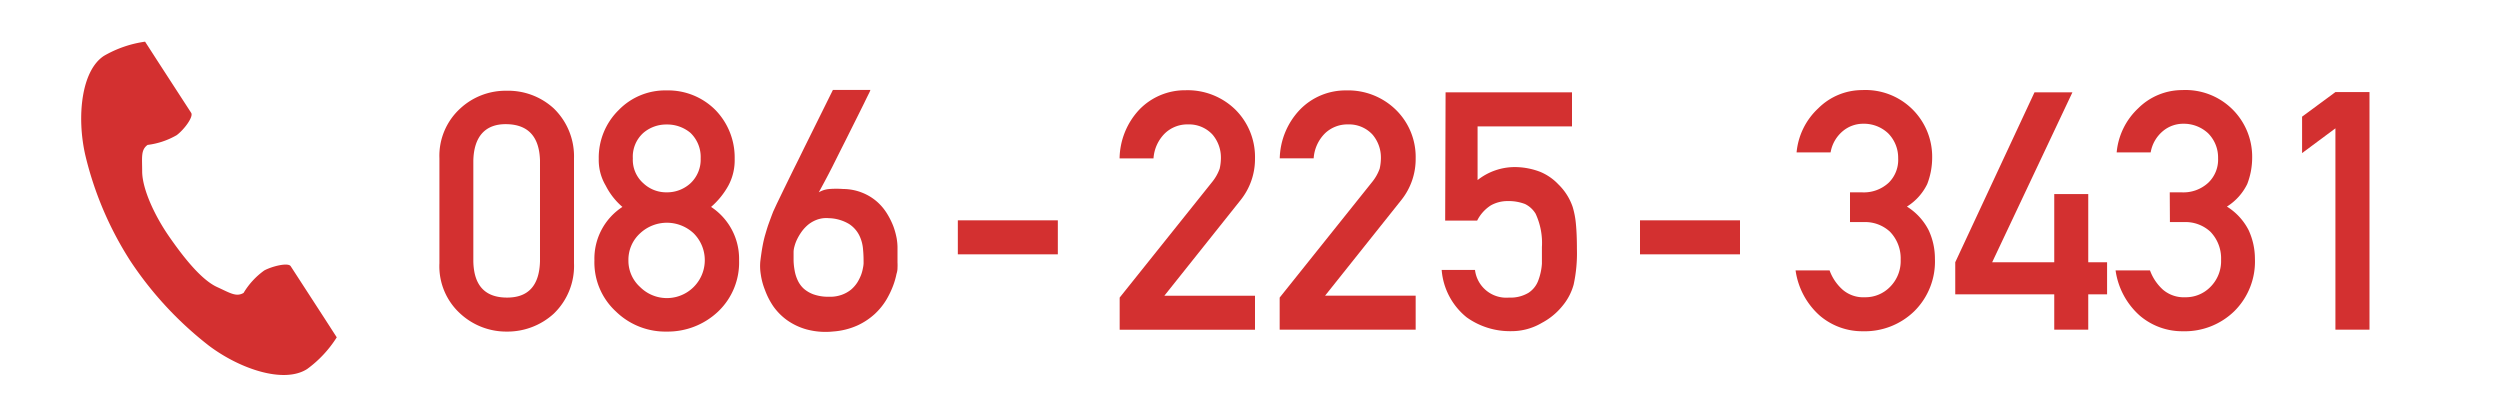
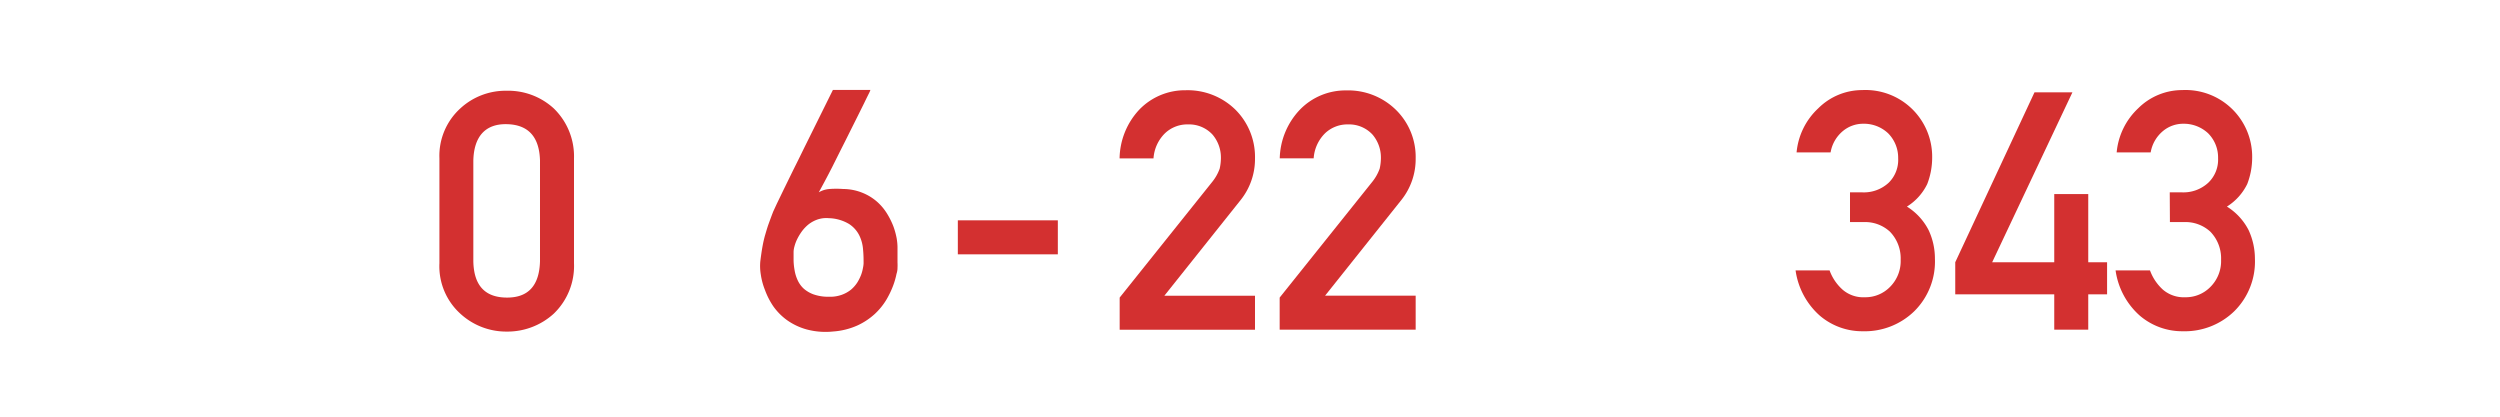
<svg xmlns="http://www.w3.org/2000/svg" id="ol" width="300" height="50" viewBox="0 0 300 50">
  <defs>
    <style>.cls-1{fill:#d33030;}</style>
  </defs>
  <title>アートボード 1</title>
-   <path class="cls-1" d="M12.48,6.7C9.74,8.48,9.2,14.05,10.23,18.59a41,41,0,0,0,5.43,12.75,42.7,42.7,0,0,0,9.42,10.15c3.73,2.8,9,4.58,11.78,2.79a13.86,13.86,0,0,0,3.55-3.8L38.94,38.2l-4.06-6.26c-.31-.46-2.2,0-3.16.51a9,9,0,0,0-2.49,2.7c-.89.52-1.63,0-3.19-.71-1.91-.88-4.06-3.62-5.77-6.09s-3.19-5.65-3.21-7.76c0-1.71-.18-2.6.65-3.2a9.24,9.24,0,0,0,3.49-1.17c.89-.66,2.05-2.21,1.74-2.68L18.88,7.28,17.41,5A13.62,13.62,0,0,0,12.48,6.7Z" />
  <path class="cls-1" d="M52.73,19A7.69,7.69,0,0,1,55.25,13a8,8,0,0,1,5.55-2.11A8.08,8.08,0,0,1,66.44,13,8,8,0,0,1,68.88,19V31.59a7.94,7.94,0,0,1-2.44,6.06,8.24,8.24,0,0,1-5.64,2.14,8.13,8.13,0,0,1-5.55-2.14,7.68,7.68,0,0,1-2.52-6.06Zm12.07.26c-.08-2.85-1.41-4.31-4-4.36s-3.93,1.51-4,4.36V31.36c.06,2.88,1.38,4.33,4,4.35s3.92-1.47,4-4.35Z" />
-   <path class="cls-1" d="M71.33,31.24a7.41,7.41,0,0,1,3.36-6.41,8.28,8.28,0,0,1-2-2.55,6,6,0,0,1-.84-3.21,8,8,0,0,1,2.41-5.88A7.77,7.77,0,0,1,80,10.85a8,8,0,0,1,5.84,2.34,8.17,8.17,0,0,1,2.32,5.88,6.41,6.41,0,0,1-.76,3.21,9.36,9.36,0,0,1-2.07,2.55,7.46,7.46,0,0,1,3.36,6.41,8.12,8.12,0,0,1-2.52,6.15A8.79,8.79,0,0,1,80,39.79a8.5,8.5,0,0,1-6.08-2.4A8,8,0,0,1,71.33,31.24Zm4.08,0a4.24,4.24,0,0,0,1.4,3.2A4.55,4.55,0,1,0,83.24,28a4.7,4.7,0,0,0-6.43,0A4.28,4.28,0,0,0,75.41,31.2ZM75.94,19a3.76,3.76,0,0,0,1.27,3A4,4,0,0,0,80,23.08,4.15,4.15,0,0,0,82.85,22a3.9,3.9,0,0,0,1.23-3,4,4,0,0,0-1.23-3.06,4.33,4.33,0,0,0-2.85-1,4.21,4.21,0,0,0-2.79,1A3.83,3.83,0,0,0,75.94,19Z" />
  <path class="cls-1" d="M104.45,10.79a2.8,2.8,0,0,1-.18.42c-.14.28-.33.66-.56,1.14L102.89,14l-1,2c-.34.69-.69,1.38-1.05,2.09l-1,2c-.33.64-.63,1.22-.91,1.74s-.5.93-.68,1.25a3,3,0,0,1,1.28-.4,11,11,0,0,1,1.65,0,6.22,6.22,0,0,1,2.35.47,6.1,6.1,0,0,1,1.73,1.07,6.3,6.3,0,0,1,1.2,1.44,9.14,9.14,0,0,1,.76,1.54,9,9,0,0,1,.38,1.4,6.83,6.83,0,0,1,.1,1v1.12c0,.26,0,.51,0,.77a6.32,6.32,0,0,1,0,.67c0,.09,0,.33-.12.71a9,9,0,0,1-.39,1.37,10.73,10.73,0,0,1-.81,1.7,7.84,7.84,0,0,1-1.39,1.72,8,8,0,0,1-2.09,1.39,8.57,8.57,0,0,1-2.93.73,8.75,8.75,0,0,1-3.14-.24,7.53,7.53,0,0,1-2.37-1.11,7.11,7.11,0,0,1-1.66-1.67,8.76,8.76,0,0,1-1-1.95,8.11,8.11,0,0,1-.51-1.91,6,6,0,0,1-.05-1.56c.08-.64.16-1.21.25-1.71s.2-1,.33-1.44.26-.9.42-1.34.34-.93.54-1.45l.43-.93.87-1.8,1.16-2.37q.65-1.29,1.29-2.61l3.42-6.9Zm-.82,20.84c0-.49,0-1-.06-1.64a4.6,4.6,0,0,0-.44-1.71,3.49,3.49,0,0,0-1.24-1.4,5,5,0,0,0-2.44-.7,3.31,3.31,0,0,0-1.35.16,3.8,3.8,0,0,0-1.07.58,4.65,4.65,0,0,0-.81.85,6.45,6.45,0,0,0-.57.95,4.67,4.67,0,0,0-.32.87,2.58,2.58,0,0,0-.1.62c0,.32,0,.68,0,1.08a8,8,0,0,0,.13,1.19,4.66,4.66,0,0,0,.36,1.15,3.15,3.15,0,0,0,.72,1,3.69,3.69,0,0,0,1.2.7,5.33,5.33,0,0,0,1.83.28,4.18,4.18,0,0,0,1.53-.23,3.88,3.88,0,0,0,1.12-.62,4,4,0,0,0,.75-.85,5.64,5.64,0,0,0,.46-.92,4.52,4.52,0,0,0,.22-.81A3.61,3.61,0,0,0,103.63,31.63Z" />
  <path class="cls-1" d="M114.94,26.44h12v4.08h-12Z" />
  <path class="cls-1" d="M134.36,35.71l11.12-13.9a5.37,5.37,0,0,0,.88-1.57,5.93,5.93,0,0,0,.15-1.28,4.26,4.26,0,0,0-1-2.8,3.82,3.82,0,0,0-2.93-1.23,3.88,3.88,0,0,0-2.8,1.08,4.66,4.66,0,0,0-1.36,3h-4.07a8.75,8.75,0,0,1,2.39-5.88,7.61,7.61,0,0,1,5.52-2.3,8.19,8.19,0,0,1,6,2.34A8,8,0,0,1,150.6,19a7.88,7.88,0,0,1-1.72,5l-9.16,11.49H150.6v4.08H134.36Z" />
  <path class="cls-1" d="M153.56,35.71l11.12-13.9a5.37,5.37,0,0,0,.88-1.57,5.93,5.93,0,0,0,.15-1.28,4.26,4.26,0,0,0-1-2.8,3.82,3.82,0,0,0-2.93-1.23A3.88,3.88,0,0,0,159,16a4.66,4.66,0,0,0-1.36,3h-4.07A8.75,8.75,0,0,1,156,13.15a7.61,7.61,0,0,1,5.52-2.3,8.19,8.19,0,0,1,6,2.34,7.91,7.91,0,0,1,2.36,5.8,7.87,7.87,0,0,1-1.71,5l-9.16,11.49h10.87v4.08H153.56Z" />
-   <path class="cls-1" d="M173.47,11.08h15.17v4.09H177.31v6.44a7.2,7.2,0,0,1,4.56-1.56,8.52,8.52,0,0,1,3,.59A6.37,6.37,0,0,1,187,22.12a6.85,6.85,0,0,1,1.72,2.71,10.11,10.11,0,0,1,.39,2.05c.08.83.12,1.83.12,3a17.76,17.76,0,0,1-.39,4.26,6.78,6.78,0,0,1-1.37,2.6,7.92,7.92,0,0,1-2.44,2,7.14,7.14,0,0,1-3.71,1A8.91,8.91,0,0,1,176,38.08a8.11,8.11,0,0,1-3-5.69H177a3.78,3.78,0,0,0,4.08,3.32,4.19,4.19,0,0,0,2.35-.58,3,3,0,0,0,1.17-1.49,7,7,0,0,0,.43-2c0-.7,0-1.39,0-2a8.3,8.3,0,0,0-.76-4,3.05,3.05,0,0,0-1.27-1.16,5.53,5.53,0,0,0-2.09-.35,4.08,4.08,0,0,0-2,.51,4.6,4.6,0,0,0-1.65,1.83h-3.84Z" />
-   <path class="cls-1" d="M196.8,26.44h12v4.08h-12Z" />
  <path class="cls-1" d="M222,23.08h1.41a4.38,4.38,0,0,0,3.24-1.16A3.83,3.83,0,0,0,227.78,19a4.16,4.16,0,0,0-1.2-3,4.22,4.22,0,0,0-3-1.15,3.79,3.79,0,0,0-2.39.84,4.26,4.26,0,0,0-1.52,2.6h-4.08A8.25,8.25,0,0,1,218.19,13a7.47,7.47,0,0,1,5.27-2.19,8,8,0,0,1,8.4,8.11,8.77,8.77,0,0,1-.59,3.16,6.54,6.54,0,0,1-2.44,2.71,7.17,7.17,0,0,1,2.6,2.82,8,8,0,0,1,.76,3.43,8.38,8.38,0,0,1-2.48,6.31,8.52,8.52,0,0,1-6.17,2.4,7.83,7.83,0,0,1-5.16-1.87,8.89,8.89,0,0,1-2.91-5.43h4.08a5.71,5.71,0,0,0,1.55,2.3,3.8,3.8,0,0,0,2.69.92,4.12,4.12,0,0,0,3-1.23,4.38,4.38,0,0,0,1.29-3.28,4.59,4.59,0,0,0-1.29-3.36,4.38,4.38,0,0,0-3.13-1.15H222Z" />
  <path class="cls-1" d="M234.63,31.47l9.51-20.39h4.55l-9.63,20.39h7.45V23.29h4.08v8.18h2.26v3.85h-2.26v4.24h-4.08V35.32H234.63Z" />
  <path class="cls-1" d="M260.37,23.08h1.41A4.38,4.38,0,0,0,265,21.92,3.82,3.82,0,0,0,266.17,19a4.11,4.11,0,0,0-1.19-3,4.27,4.27,0,0,0-3-1.15,3.78,3.78,0,0,0-2.38.84,4.26,4.26,0,0,0-1.52,2.6H254A8.28,8.28,0,0,1,256.58,13a7.49,7.49,0,0,1,5.28-2.19,8,8,0,0,1,8.4,8.11,8.77,8.77,0,0,1-.59,3.16,6.61,6.61,0,0,1-2.44,2.71,7.17,7.17,0,0,1,2.6,2.82,8.17,8.17,0,0,1,.76,3.43,8.38,8.38,0,0,1-2.48,6.31,8.52,8.52,0,0,1-6.17,2.4,7.83,7.83,0,0,1-5.16-1.87,8.89,8.89,0,0,1-2.91-5.43H258a5.79,5.79,0,0,0,1.54,2.3,3.85,3.85,0,0,0,2.7.92,4.12,4.12,0,0,0,3-1.23,4.38,4.38,0,0,0,1.29-3.28,4.59,4.59,0,0,0-1.29-3.36,4.4,4.4,0,0,0-3.13-1.15h-1.72Z" />
-   <path class="cls-1" d="M276.25,18.37V14l4-2.95h4.09V39.56h-4.09V15.4Z" />
</svg>